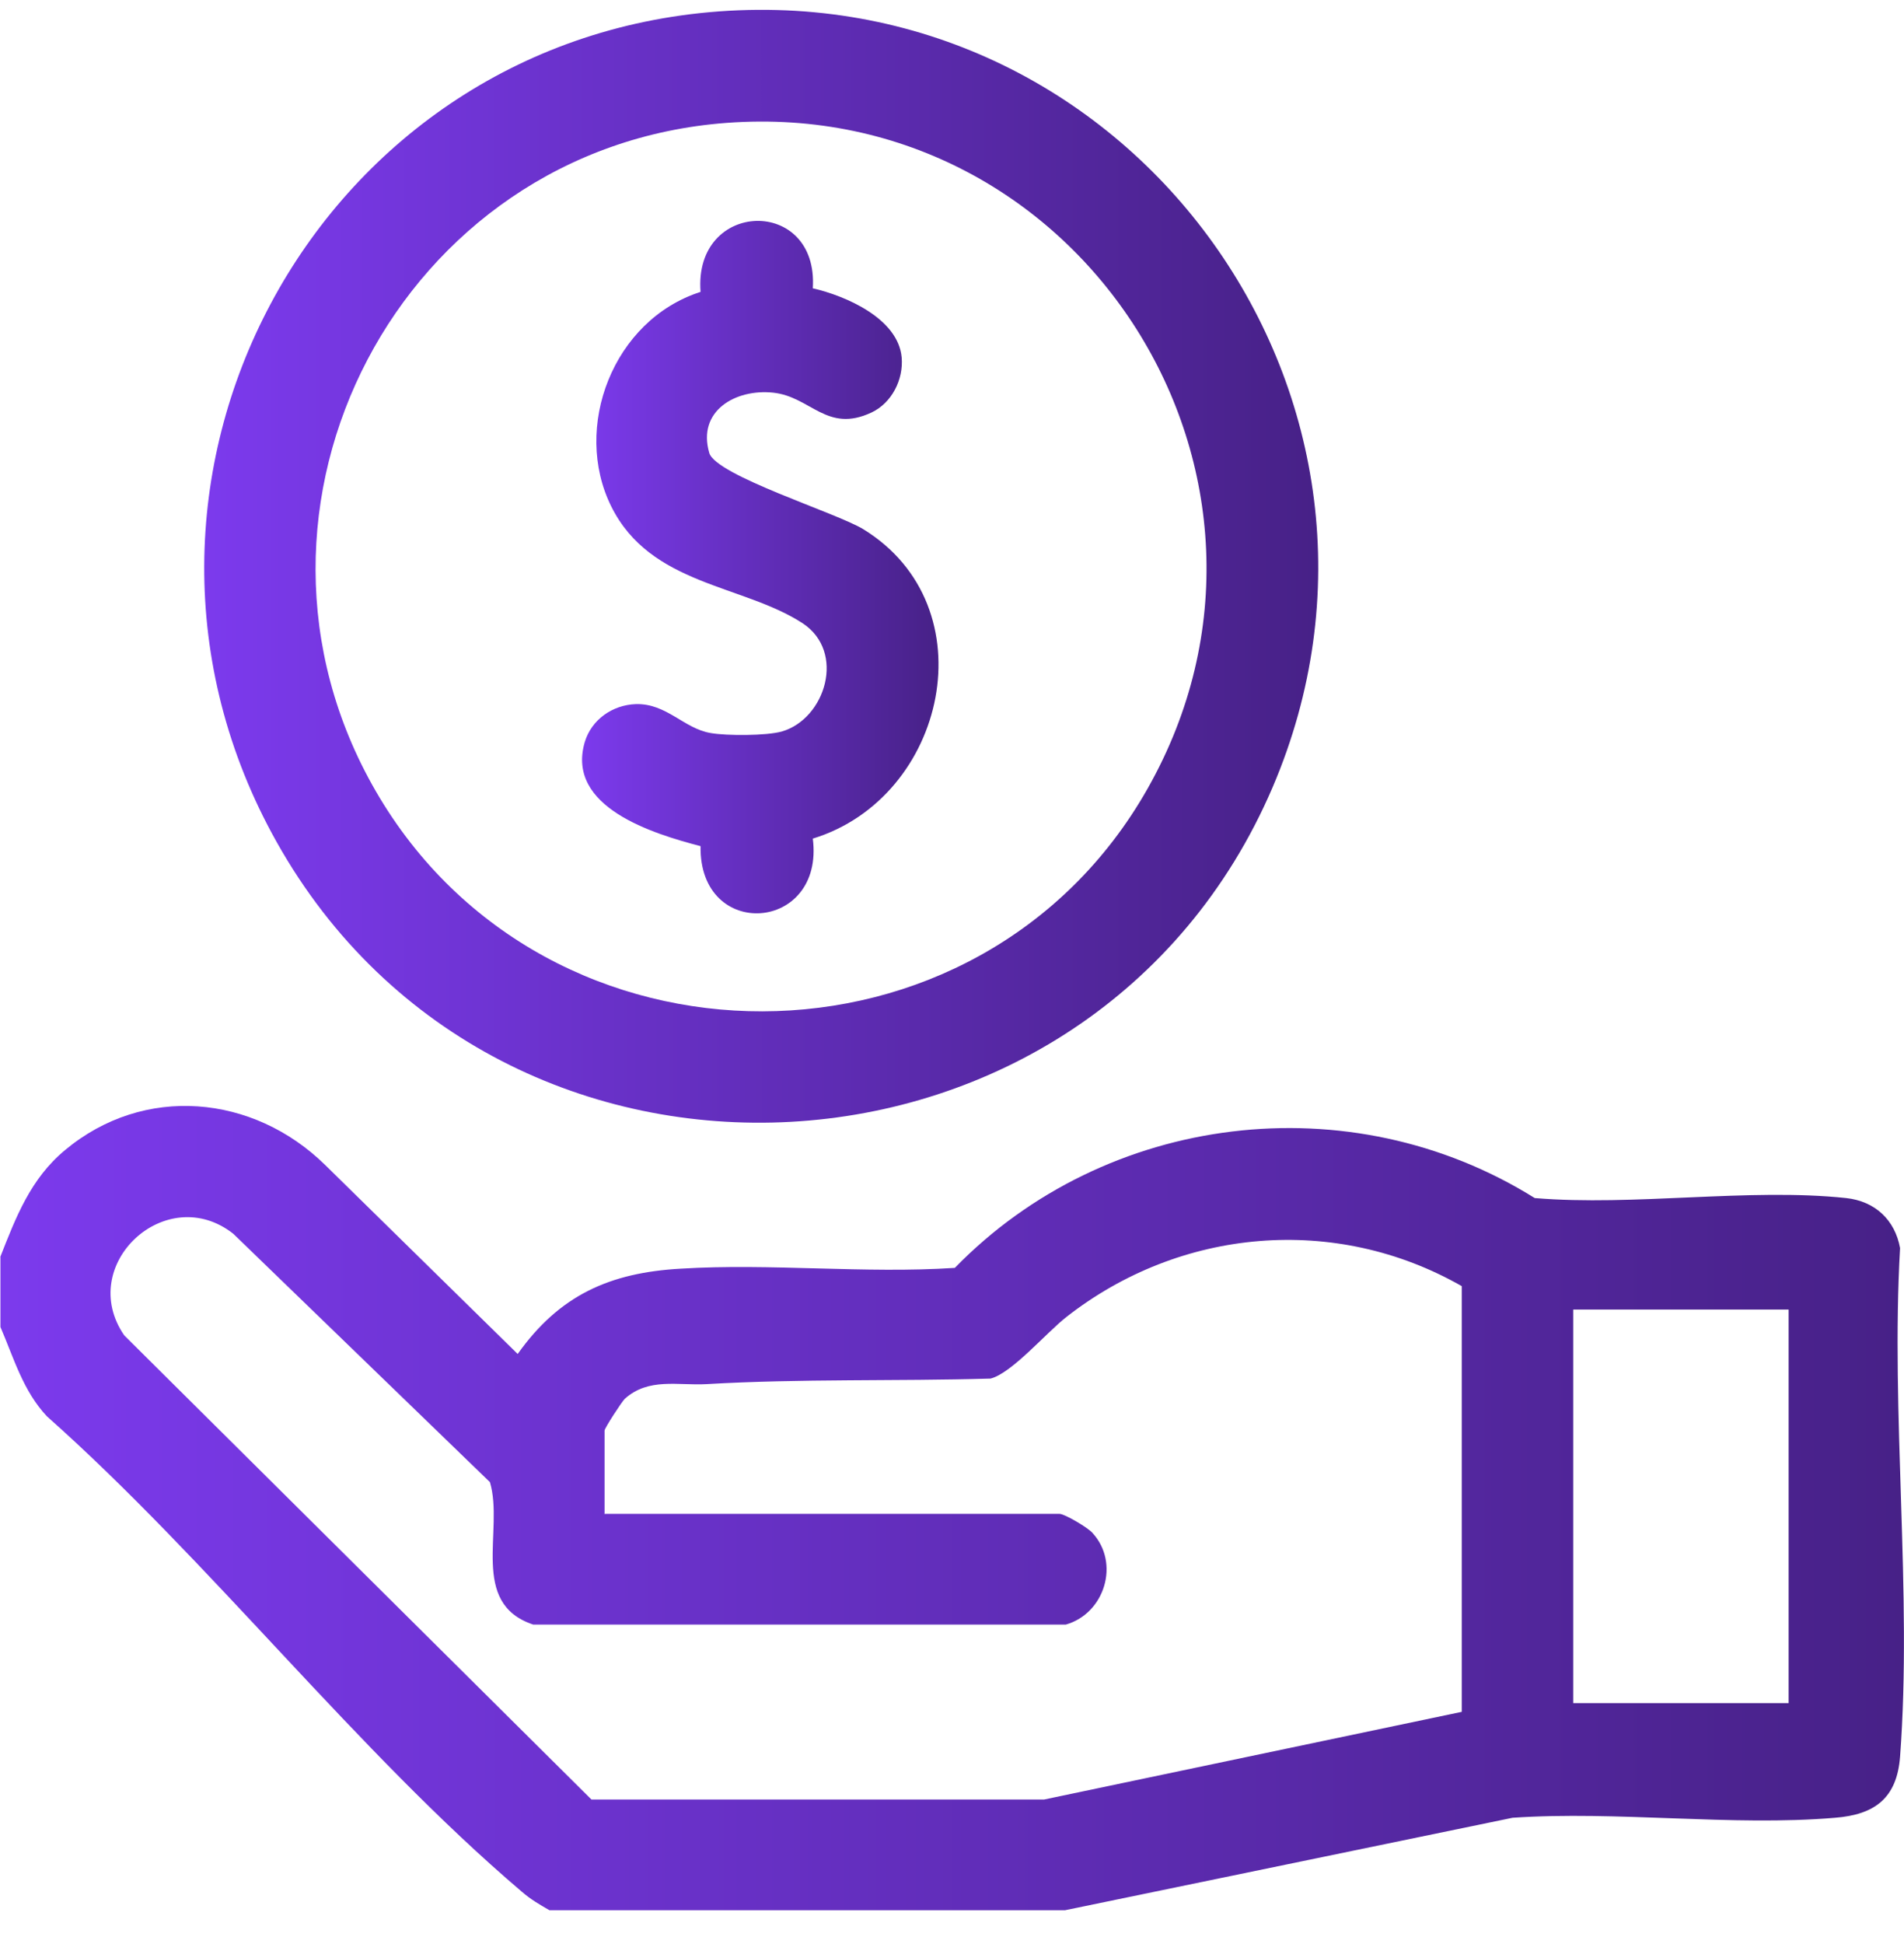
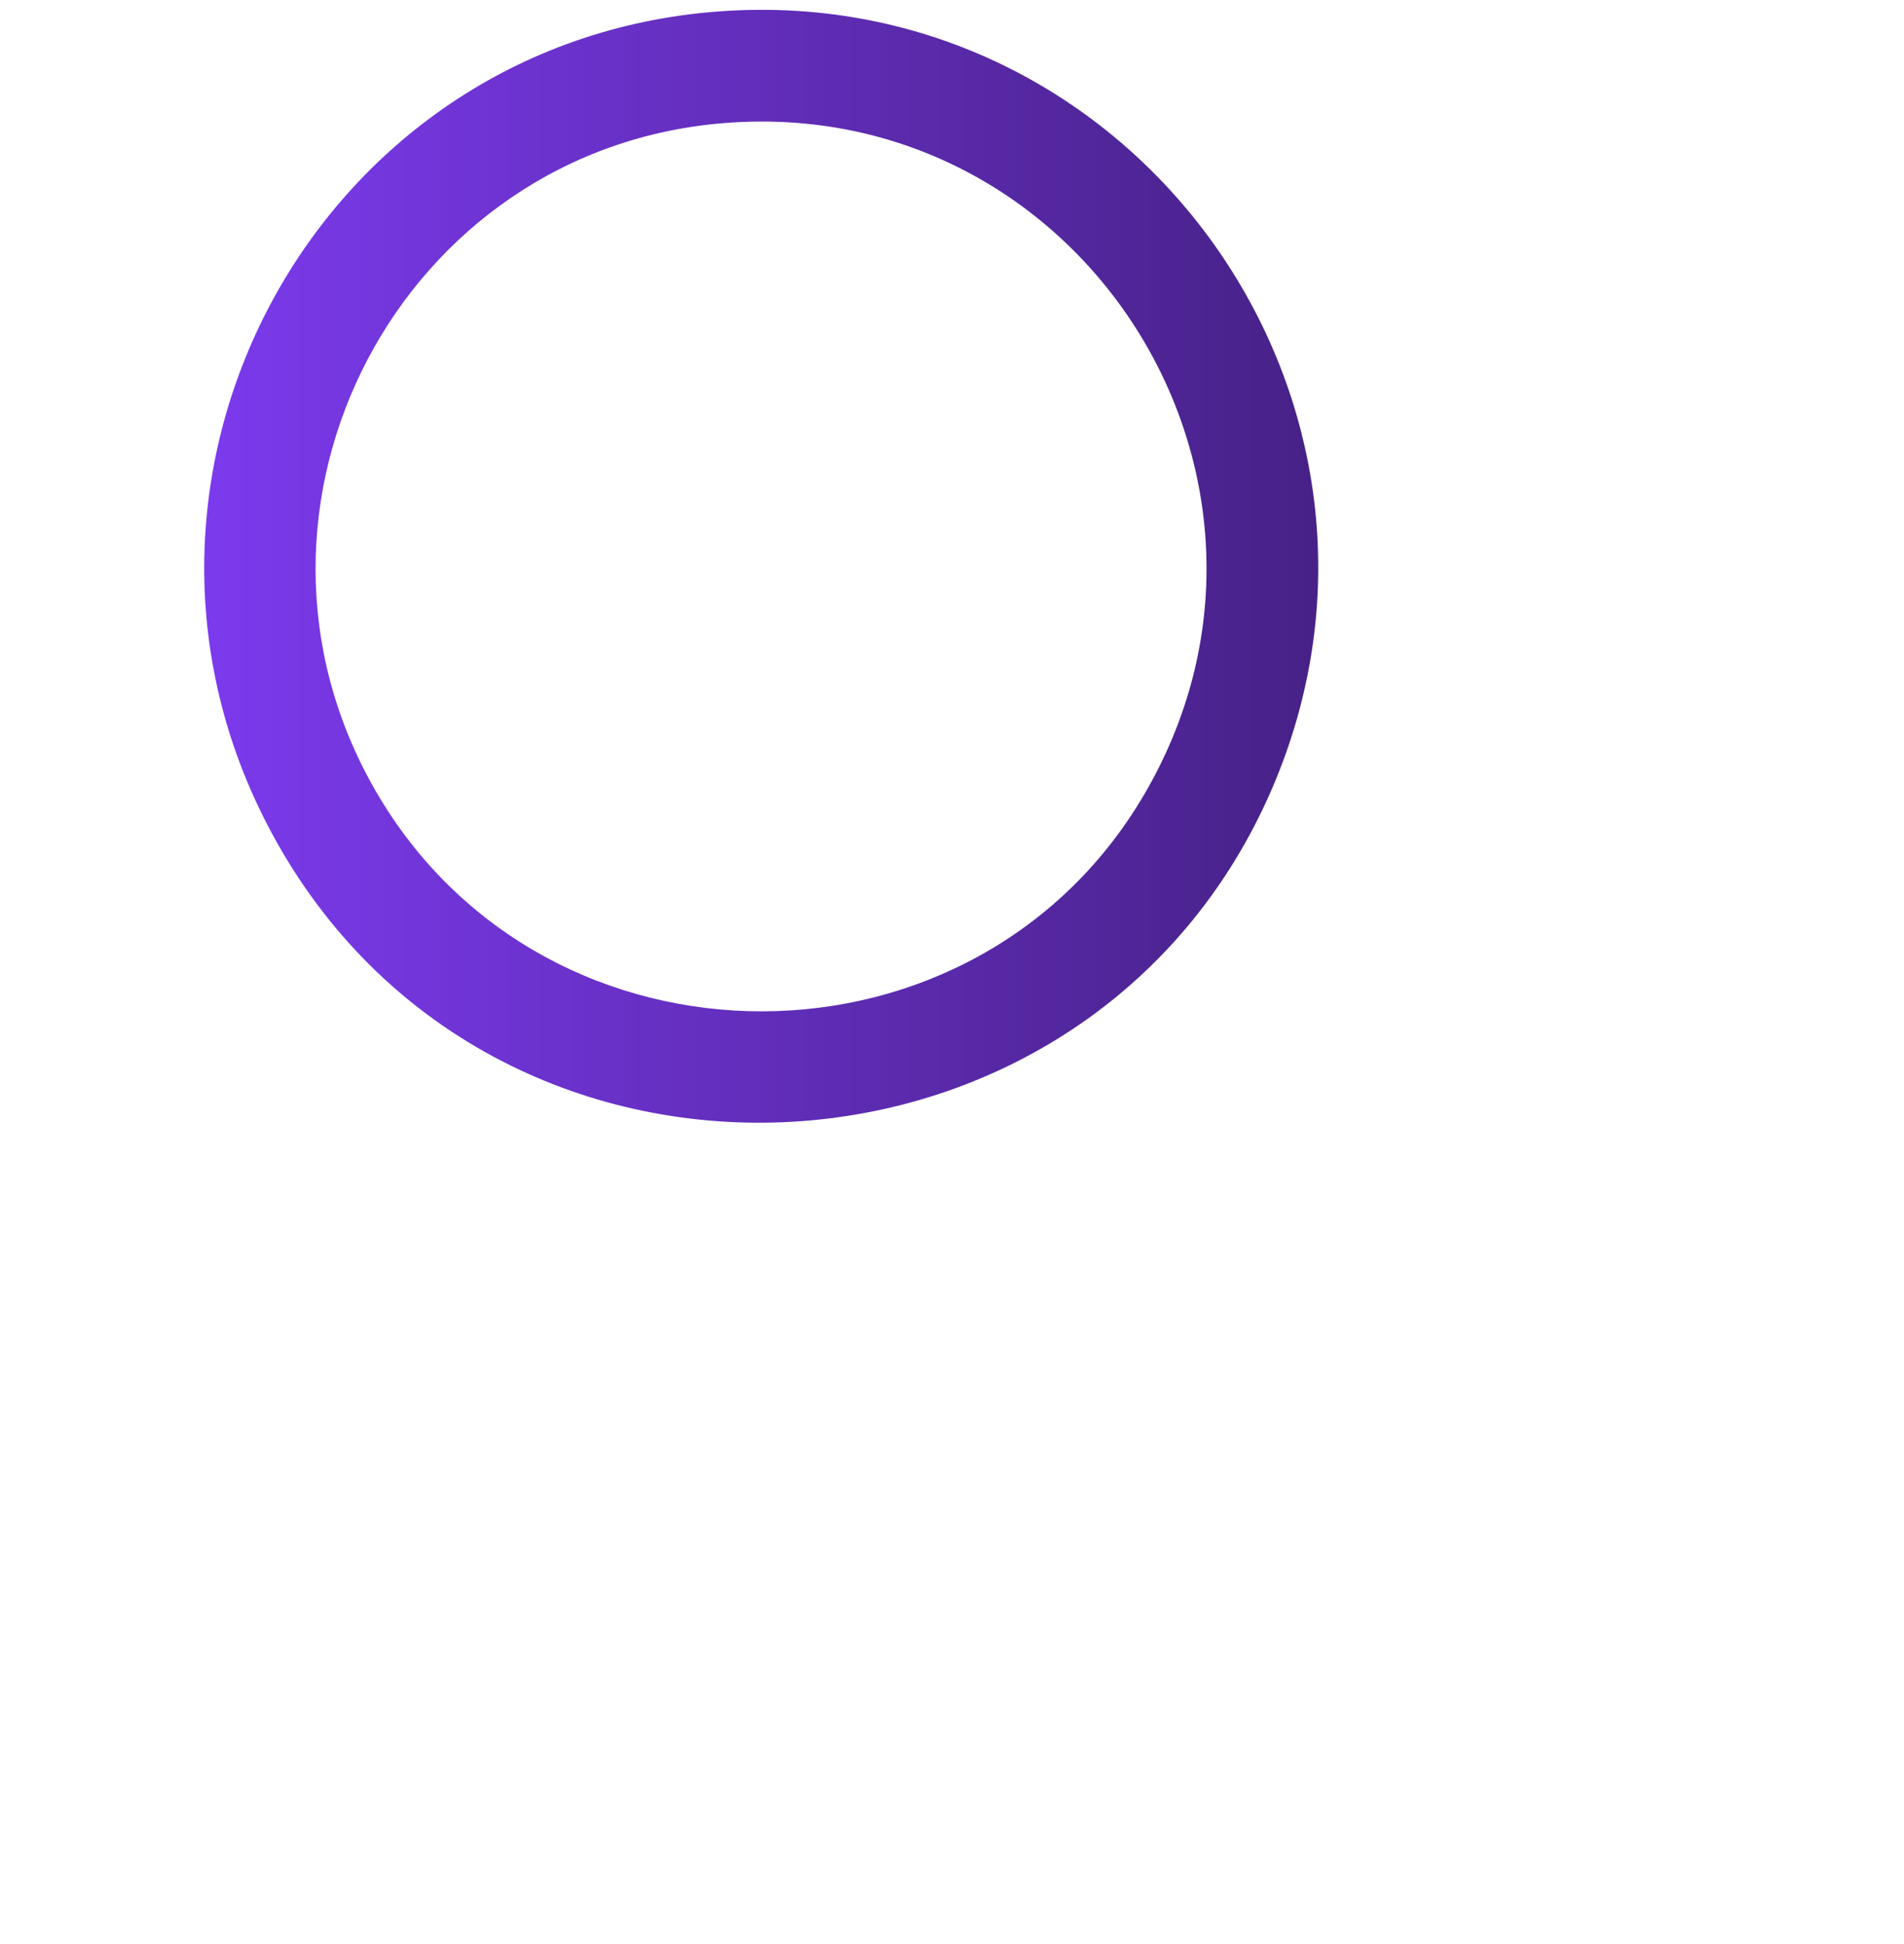
<svg xmlns="http://www.w3.org/2000/svg" width="48" height="49" viewBox="0 0 48 49" fill="none">
-   <path d="M0.001 31.697C0.401 30.677 0.771 29.707 1.641 28.987C3.631 27.327 6.381 27.587 8.191 29.357L13.051 34.127C14.101 32.647 15.371 32.077 17.161 31.977C19.421 31.837 21.801 32.107 24.071 31.957C27.881 28.047 34.031 27.287 38.691 30.197C41.191 30.407 44.101 29.937 46.541 30.197C47.271 30.277 47.771 30.747 47.901 31.457C47.661 35.637 48.211 40.147 47.901 44.277C47.821 45.317 47.271 45.737 46.261 45.817C43.661 46.037 40.761 45.637 38.131 45.817L26.851 48.147H13.851C13.591 47.997 13.381 47.877 13.151 47.677C9.001 44.147 5.291 39.347 1.181 35.697C0.581 35.057 0.351 34.237 0.011 33.447V31.667L0.001 31.697ZM15.251 38.157H26.711C26.841 38.157 27.431 38.507 27.541 38.637C28.241 39.397 27.851 40.667 26.871 40.947H13.441C11.821 40.407 12.711 38.567 12.351 37.357L5.881 31.097C4.191 29.767 1.911 31.877 3.131 33.657L14.911 45.357H26.321L36.851 43.147V32.417C33.661 30.597 29.751 30.947 26.881 33.197C26.381 33.587 25.501 34.617 24.971 34.747C22.581 34.817 20.191 34.747 17.811 34.887C17.091 34.927 16.351 34.717 15.751 35.257C15.671 35.337 15.241 35.997 15.241 36.057V38.167L15.251 38.157ZM45.091 33.007H39.661V42.927H45.091V33.007Z" fill="url(#paint0_linear_1445_5788)" />
  <path d="M18.131 0.287C28.611 -0.483 36.231 10.147 32.081 19.847C27.541 30.437 12.611 31.277 6.971 21.217C1.931 12.227 7.891 1.037 18.131 0.287ZM18.321 3.097C10.101 3.707 5.341 12.787 9.471 19.937C13.761 27.357 24.701 27.347 28.931 19.877C33.371 12.037 27.281 2.427 18.321 3.097Z" fill="url(#paint1_linear_1445_5788)" />
-   <path d="M20.491 7.267C21.321 7.457 22.641 8.027 22.731 9.007C22.781 9.567 22.481 10.157 21.971 10.397C20.841 10.927 20.441 9.997 19.491 9.897C18.541 9.797 17.571 10.357 17.881 11.417C18.051 11.987 21.091 12.927 21.761 13.337C24.941 15.287 23.861 20.107 20.491 21.137C20.791 23.497 17.621 23.727 17.661 21.327C16.471 21.017 14.261 20.347 14.741 18.707C14.911 18.137 15.441 17.767 16.031 17.747C16.811 17.727 17.241 18.367 17.921 18.477C18.321 18.547 19.321 18.547 19.711 18.437C20.811 18.117 21.331 16.427 20.231 15.707C18.721 14.727 16.401 14.757 15.411 12.767C14.421 10.777 15.451 8.067 17.661 7.357C17.481 5.027 20.641 4.947 20.491 7.267Z" fill="url(#paint2_linear_1445_5788)" />
  <defs>
    <linearGradient id="paint0_linear_1445_5788" x1="0.001" y1="38.195" x2="47.999" y2="38.185" gradientUnits="userSpaceOnUse">
      <stop stop-color="#7C3AED" />
      <stop offset="1" stop-color="#472187" />
    </linearGradient>
    <linearGradient id="paint1_linear_1445_5788" x1="5.149" y1="14.528" x2="33.233" y2="14.525" gradientUnits="userSpaceOnUse">
      <stop stop-color="#7C3AED" />
      <stop offset="1" stop-color="#472187" />
    </linearGradient>
    <linearGradient id="paint2_linear_1445_5788" x1="14.674" y1="14.453" x2="23.66" y2="14.453" gradientUnits="userSpaceOnUse">
      <stop stop-color="#7C3AED" />
      <stop offset="1" stop-color="#472187" />
    </linearGradient>
  </defs>
</svg>